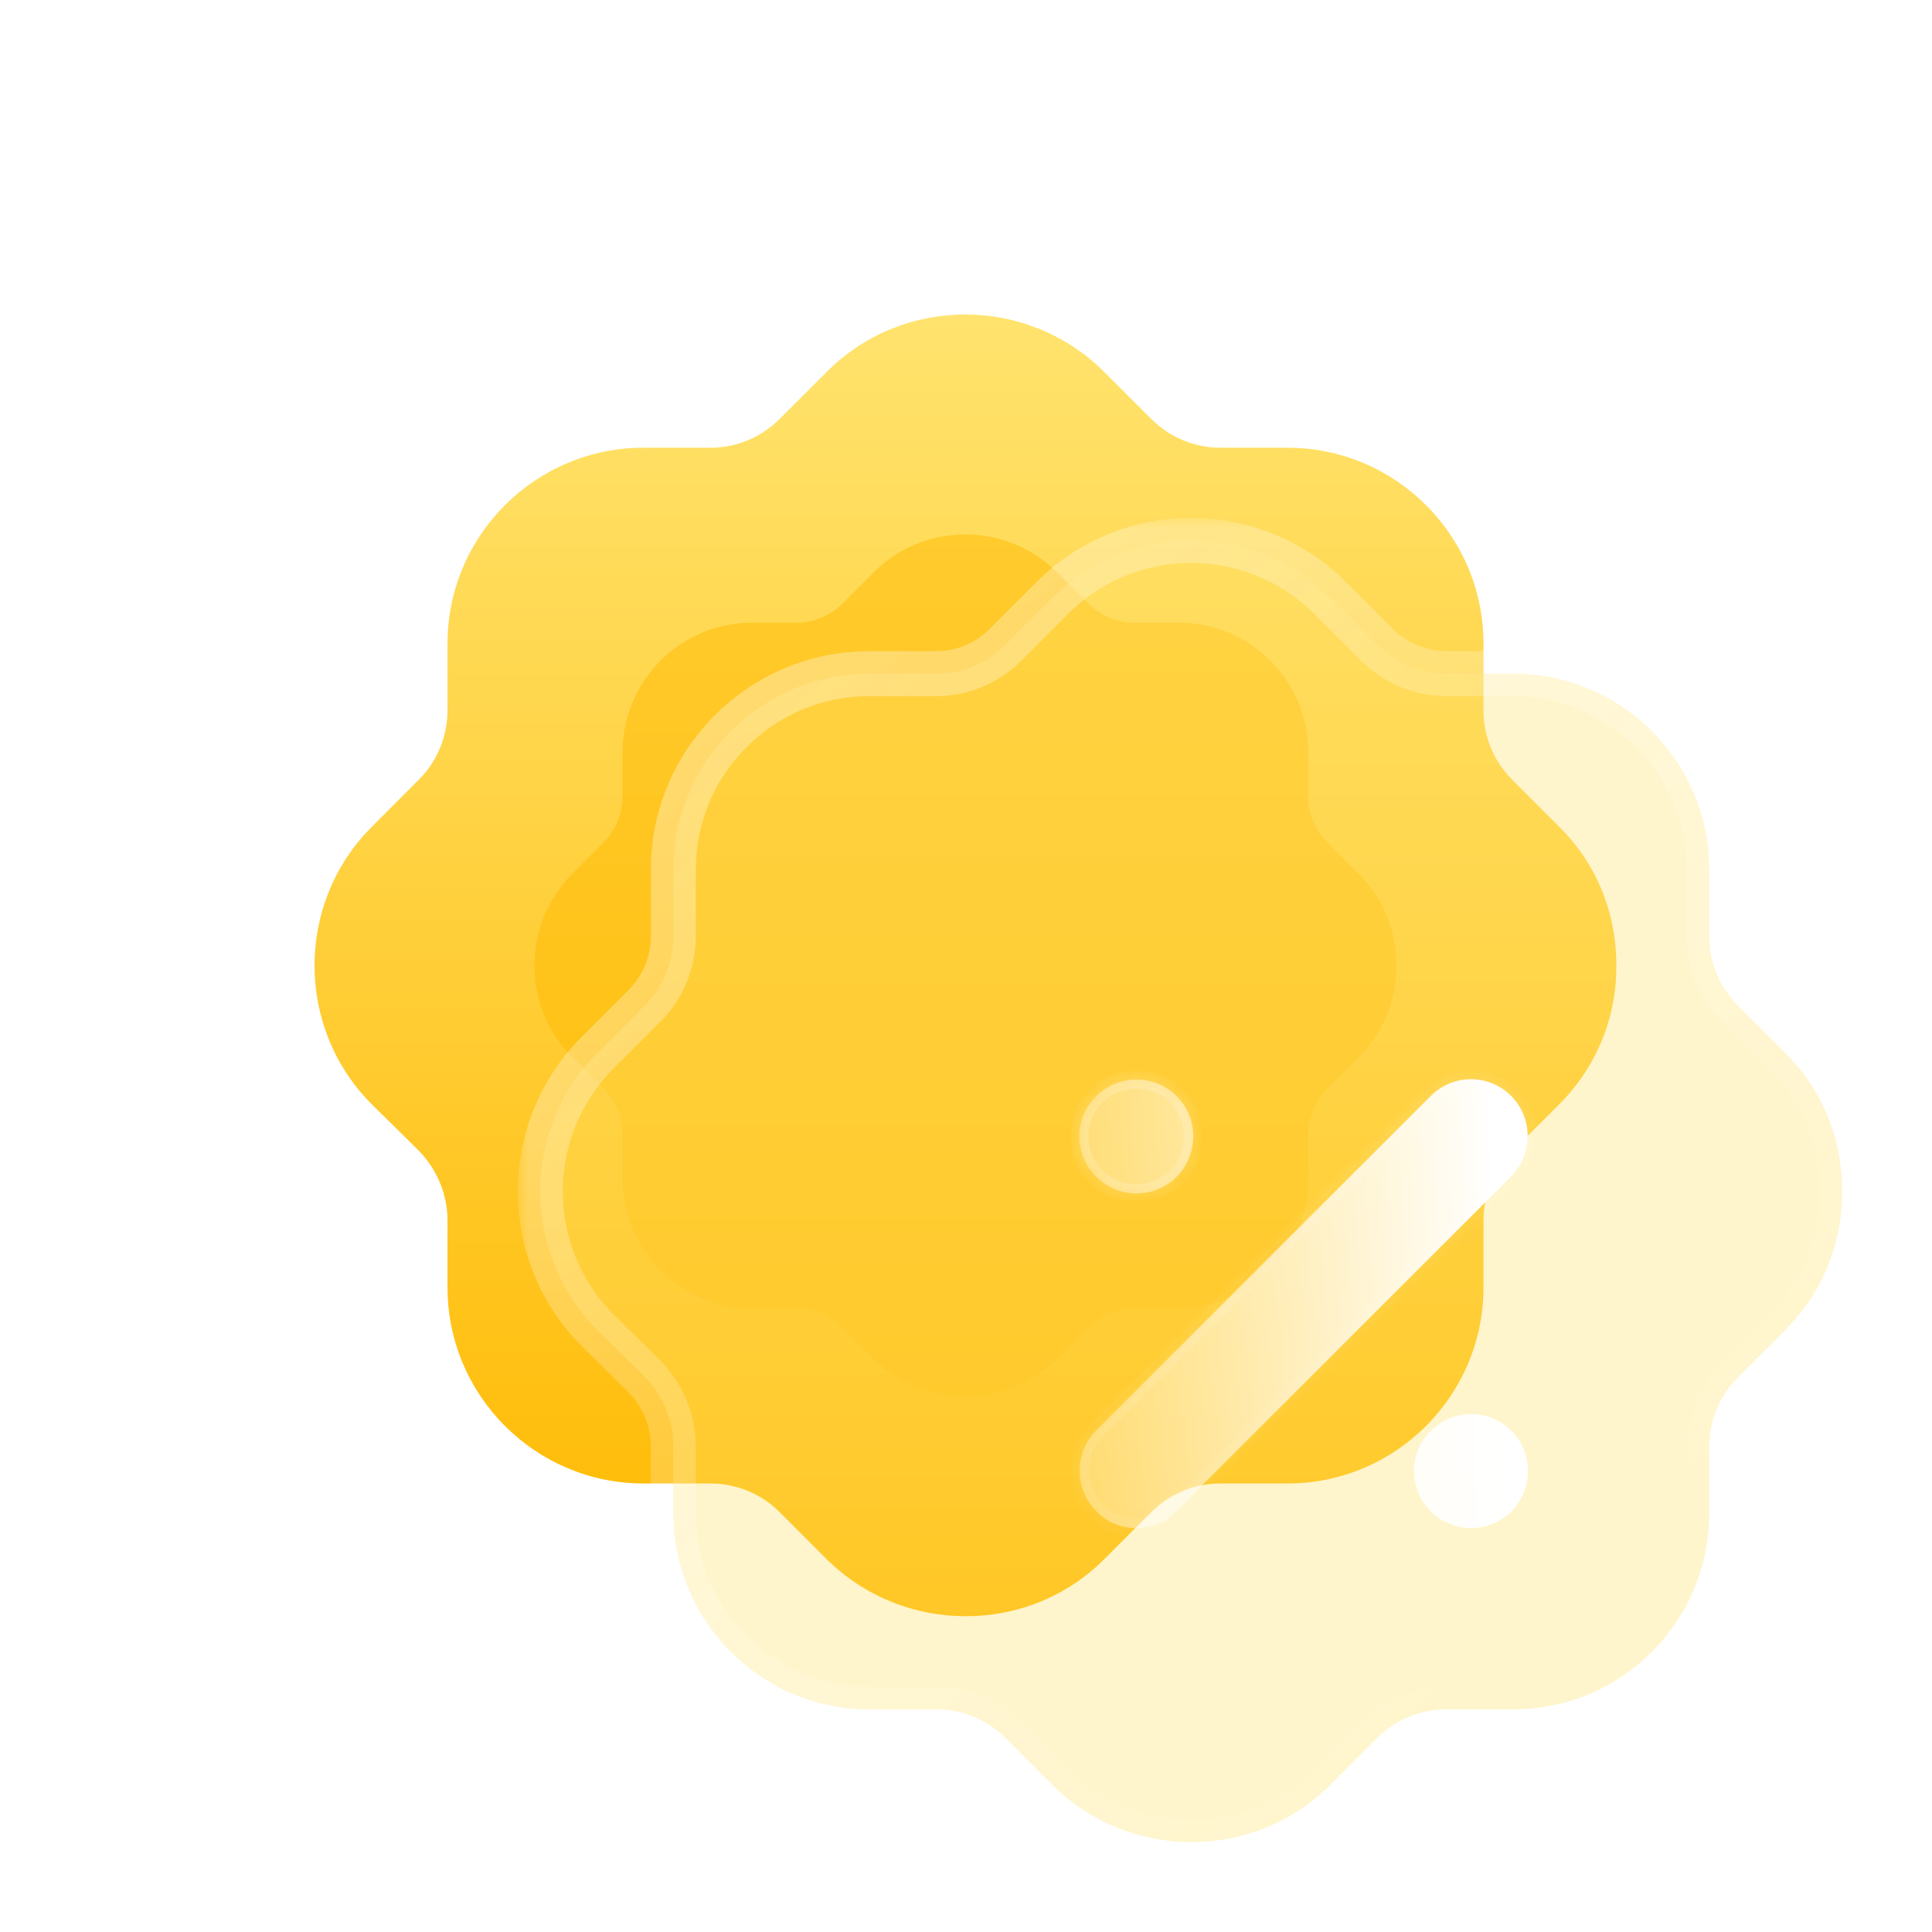
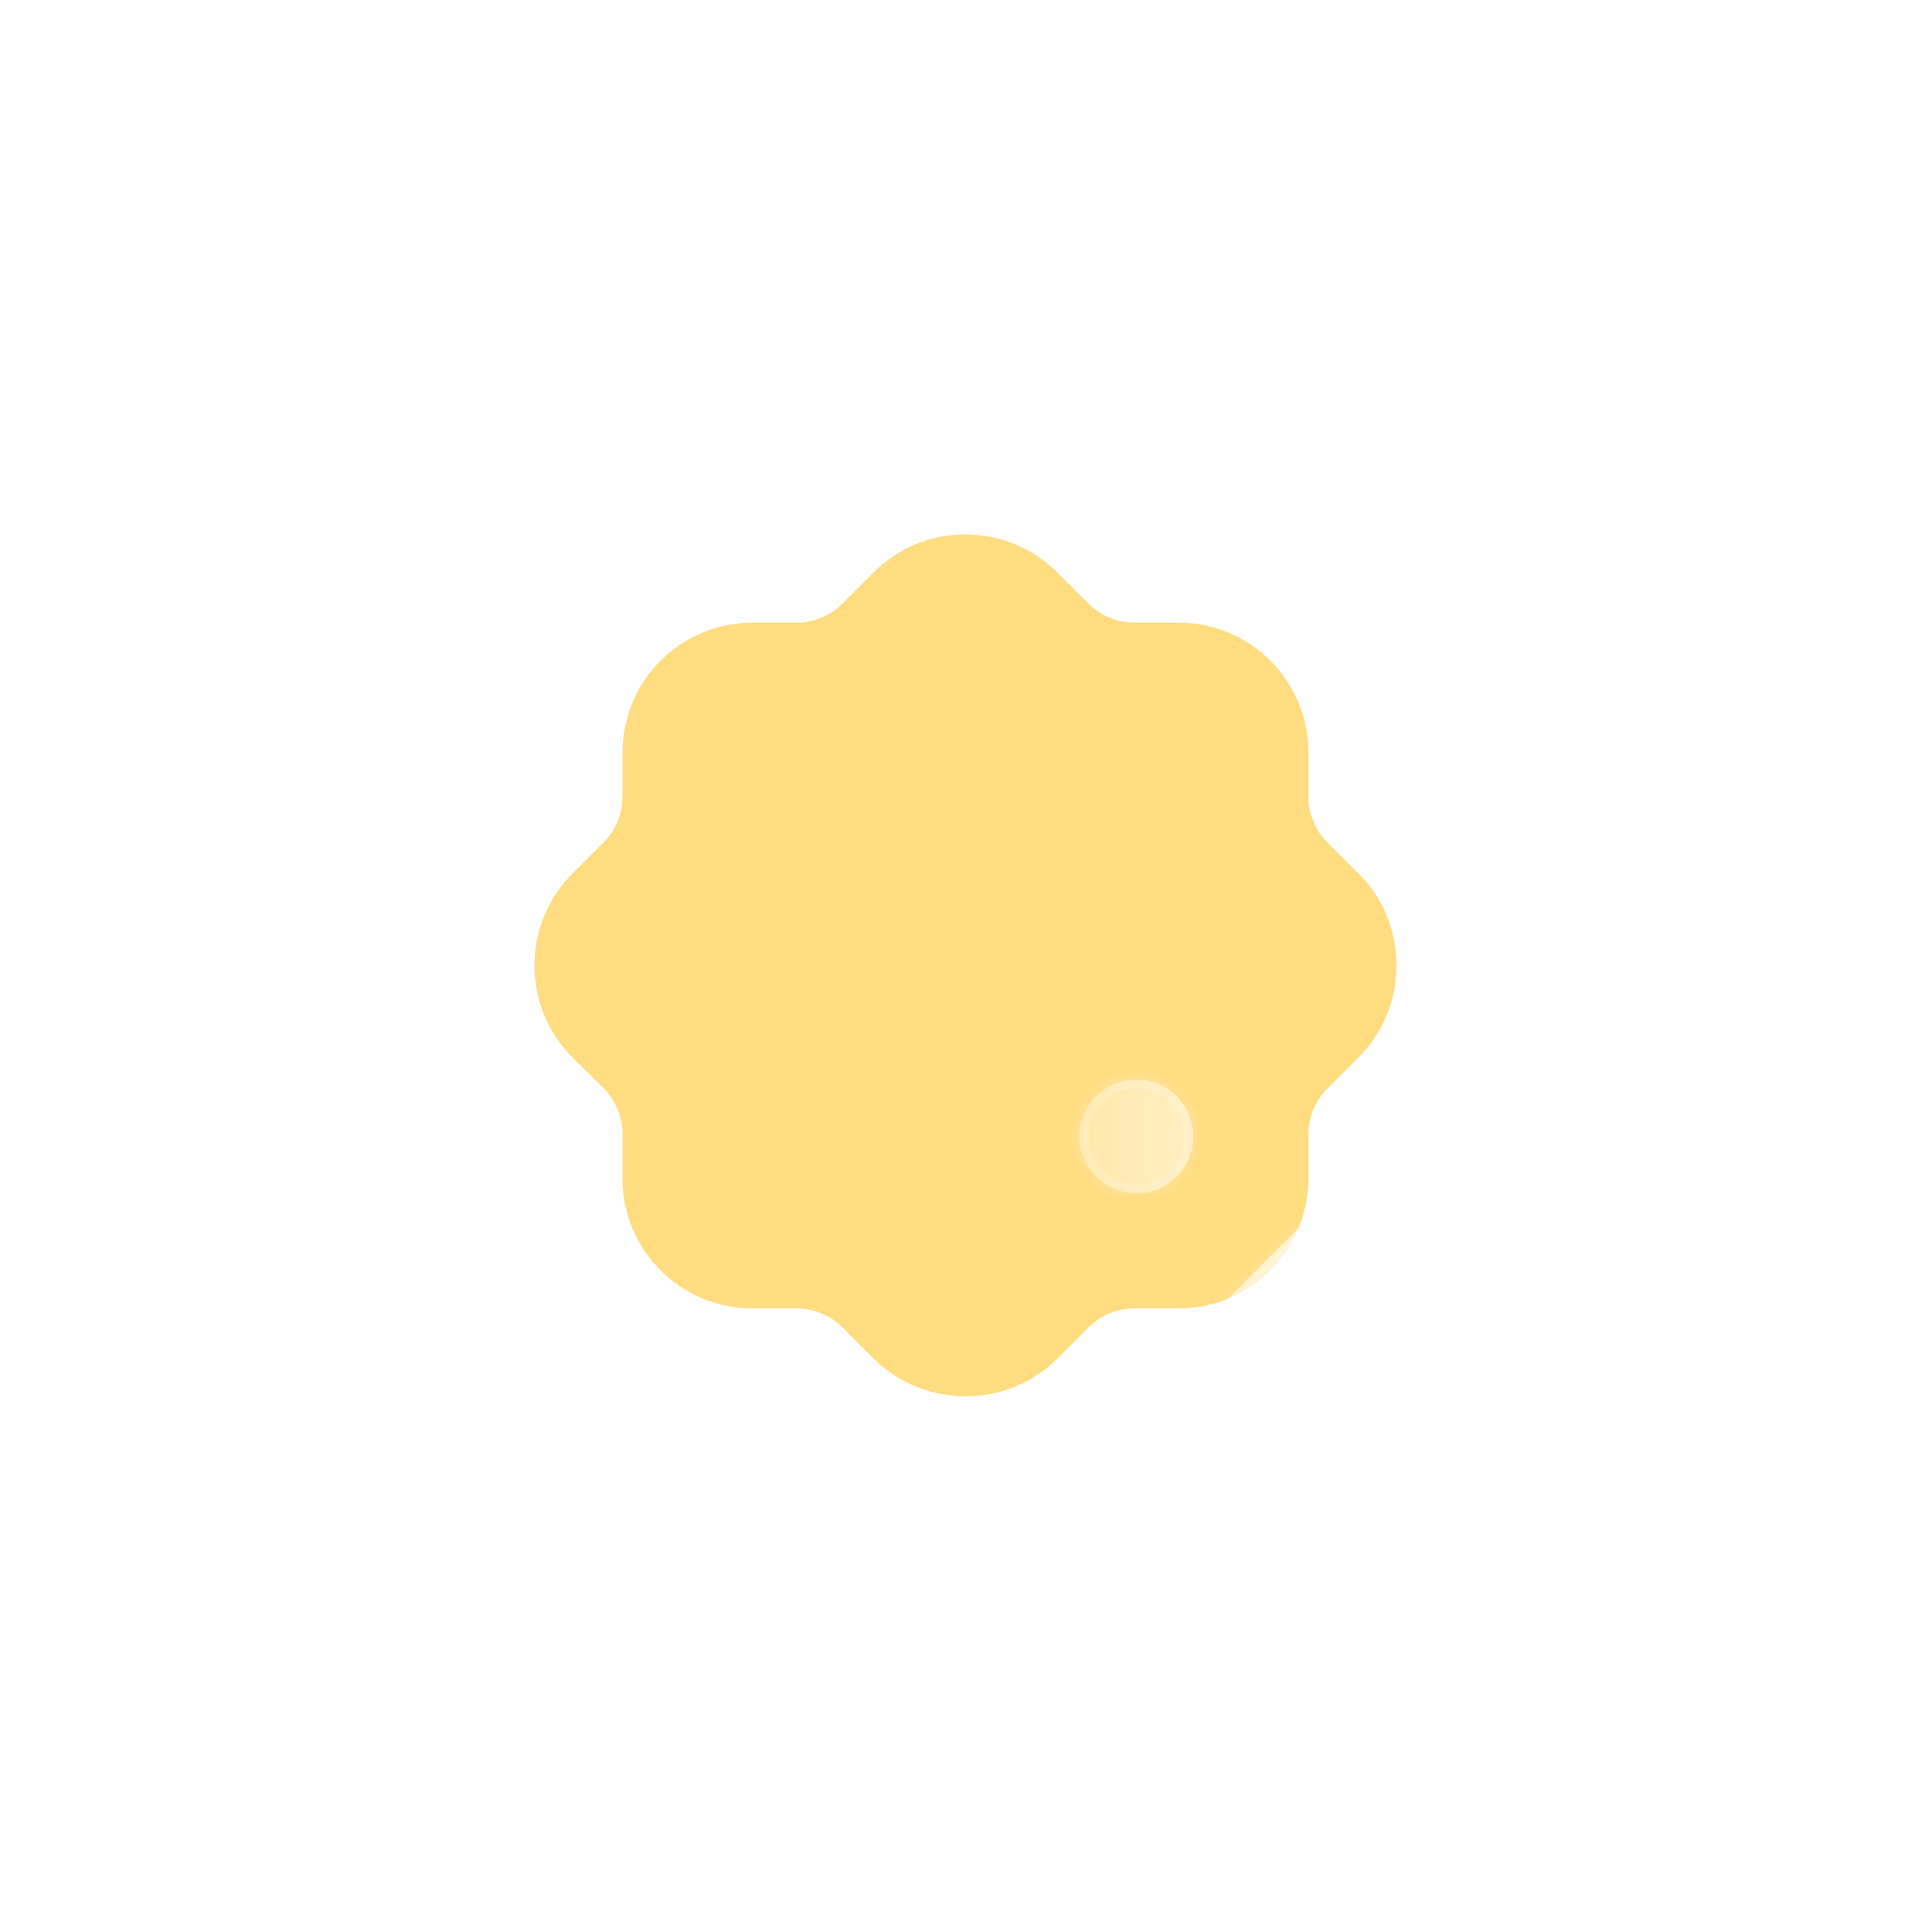
<svg xmlns="http://www.w3.org/2000/svg" width="86" height="86" viewBox="0 0 86 86" fill="none">
-   <path d="M69.397 36.793L67.31 34.706C66.498 33.895 66.035 32.794 66.035 31.637V28.65C66.035 23.839 62.122 19.93 57.31 19.93H54.325C53.166 19.93 52.064 19.464 51.252 18.652L49.137 16.54C45.717 13.149 40.18 13.149 36.789 16.566L34.702 18.652C33.891 19.464 32.789 19.93 31.63 19.93H28.645C23.833 19.93 19.92 23.839 19.92 28.65V31.606C19.92 32.794 19.456 33.895 18.645 34.706L16.529 36.825C13.138 40.241 13.167 45.779 16.558 49.167L18.645 51.224C19.456 52.065 19.92 53.166 19.92 54.328V57.31C19.92 62.12 23.833 66.035 28.645 66.035H31.63C32.789 66.035 33.891 66.496 34.702 67.307L36.818 69.426C38.528 71.106 40.76 71.944 42.992 71.944C45.224 71.944 47.456 71.106 49.166 69.394L51.252 67.307C52.064 66.496 53.166 66.035 54.325 66.035H57.31C62.122 66.035 66.035 62.12 66.035 57.31V54.328C66.035 53.166 66.498 52.065 67.31 51.253L69.368 49.196C69.397 49.167 69.426 49.141 69.455 49.109C71.078 47.46 71.977 45.255 71.948 42.936C71.948 40.618 71.049 38.416 69.397 36.793V36.793Z" fill="url(#paint0_linear)" />
  <g opacity="0.5" filter="url(#filter0_f)">
    <path d="M60.468 38.881L59.086 37.499C58.549 36.962 58.242 36.233 58.242 35.468V33.489C58.242 30.305 55.651 27.716 52.466 27.716H50.489C49.721 27.716 48.992 27.407 48.455 26.87L47.054 25.471C44.79 23.227 41.124 23.227 38.879 25.489L37.497 26.87C36.96 27.407 36.231 27.716 35.463 27.716H33.486C30.301 27.716 27.71 30.305 27.71 33.489V35.446C27.71 36.233 27.403 36.962 26.866 37.499L25.465 38.902C23.22 41.164 23.239 44.831 25.484 47.073L26.866 48.436C27.403 48.992 27.71 49.721 27.71 50.49V52.465C27.71 55.65 30.301 58.242 33.486 58.242H35.463C36.231 58.242 36.96 58.547 37.497 59.084L38.898 60.487C40.03 61.599 41.508 62.154 42.986 62.154C44.463 62.154 45.941 61.599 47.073 60.465L48.455 59.084C48.992 58.547 49.721 58.242 50.489 58.242H52.466C55.651 58.242 58.242 55.65 58.242 52.465V50.49C58.242 49.721 58.549 48.992 59.086 48.455L60.449 47.093C60.468 47.073 60.487 47.056 60.507 47.035C61.581 45.943 62.176 44.483 62.157 42.948C62.157 41.413 61.562 39.955 60.468 38.881V38.881Z" fill="#FFB900" />
  </g>
  <g filter="url(#filter1_b)">
    <mask id="path-3-outside-1" maskUnits="userSpaceOnUse" x="23.052" y="23.056" width="60" height="60" fill="black">
-       <rect fill="white" x="23.052" y="23.056" width="60" height="60" />
-       <path d="M79.449 46.849L77.362 44.763C76.55 43.951 76.086 42.85 76.086 41.694V38.706C76.086 33.895 72.174 29.986 67.362 29.986H64.377C63.217 29.986 62.116 29.52 61.304 28.708L59.188 26.596C55.768 23.205 50.232 23.205 46.841 26.622L44.754 28.708C43.943 29.52 42.841 29.986 41.682 29.986H38.696C33.885 29.986 29.972 33.895 29.972 38.706V41.662C29.972 42.85 29.508 43.951 28.697 44.763L26.581 46.881C23.189 50.297 23.218 55.835 26.61 59.223L28.697 61.28C29.508 62.121 29.972 63.222 29.972 64.384V67.366C29.972 72.176 33.885 76.091 38.696 76.091H41.682C42.841 76.091 43.943 76.552 44.754 77.363L46.87 79.482C48.58 81.163 50.812 82 53.044 82C55.276 82 57.507 81.162 59.217 79.45L61.304 77.363C62.116 76.552 63.217 76.091 64.377 76.091H67.362C72.174 76.091 76.086 72.176 76.086 67.366V64.384C76.086 63.222 76.55 62.121 77.362 61.309L79.42 59.252C79.449 59.223 79.478 59.197 79.507 59.165C81.13 57.516 82.028 55.311 81.999 52.992C81.999 50.674 81.101 48.472 79.449 46.849V46.849Z" />
-     </mask>
-     <path d="M79.449 46.849L77.362 44.763C76.55 43.951 76.086 42.85 76.086 41.694V38.706C76.086 33.895 72.174 29.986 67.362 29.986H64.377C63.217 29.986 62.116 29.52 61.304 28.708L59.188 26.596C55.768 23.205 50.232 23.205 46.841 26.622L44.754 28.708C43.943 29.52 42.841 29.986 41.682 29.986H38.696C33.885 29.986 29.972 33.895 29.972 38.706V41.662C29.972 42.85 29.508 43.951 28.697 44.763L26.581 46.881C23.189 50.297 23.218 55.835 26.61 59.223L28.697 61.28C29.508 62.121 29.972 63.222 29.972 64.384V67.366C29.972 72.176 33.885 76.091 38.696 76.091H41.682C42.841 76.091 43.943 76.552 44.754 77.363L46.87 79.482C48.58 81.163 50.812 82 53.044 82C55.276 82 57.507 81.162 59.217 79.45L61.304 77.363C62.116 76.552 63.217 76.091 64.377 76.091H67.362C72.174 76.091 76.086 72.176 76.086 67.366V64.384C76.086 63.222 76.55 62.121 77.362 61.309L79.42 59.252C79.449 59.223 79.478 59.197 79.507 59.165C81.13 57.516 82.028 55.311 81.999 52.992C81.999 50.674 81.101 48.472 79.449 46.849V46.849Z" fill="#FFE36E" fill-opacity="0.35" />
+       </mask>
    <path d="M77.362 44.763L78.069 44.055L78.069 44.055L77.362 44.763ZM61.304 28.708L62.011 28.001L62.011 28.001L61.304 28.708ZM59.188 26.596L59.895 25.888L59.892 25.886L59.188 26.596ZM46.841 26.622L47.548 27.329L47.551 27.326L46.841 26.622ZM44.754 28.708L45.461 29.416L44.754 28.708ZM28.697 44.763L27.99 44.055L27.989 44.056L28.697 44.763ZM26.581 46.881L25.873 46.174L25.871 46.176L26.581 46.881ZM26.61 59.223L25.903 59.93L25.908 59.935L26.61 59.223ZM28.697 61.28L29.416 60.586C29.41 60.58 29.404 60.574 29.399 60.568L28.697 61.28ZM44.754 77.363L45.462 76.657L45.461 76.656L44.754 77.363ZM46.87 79.482L46.162 80.189L46.169 80.195L46.87 79.482ZM59.217 79.45L58.51 78.743L58.51 78.743L59.217 79.45ZM61.304 77.363L62.011 78.071L62.011 78.071L61.304 77.363ZM77.362 61.309L78.069 62.017L78.069 62.017L77.362 61.309ZM79.42 59.252L78.713 58.545L78.713 58.545L79.42 59.252ZM79.507 59.165L78.794 58.463C78.785 58.473 78.776 58.482 78.767 58.492L79.507 59.165ZM81.999 52.992L80.999 52.992L80.999 53.005L81.999 52.992ZM80.156 46.142L78.069 44.055L76.655 45.47L78.742 47.556L80.156 46.142ZM78.069 44.055C77.442 43.429 77.086 42.581 77.086 41.694H75.086C75.086 43.118 75.658 44.473 76.655 45.47L78.069 44.055ZM77.086 41.694V38.706H75.086V41.694H77.086ZM77.086 38.706C77.086 33.343 72.725 28.986 67.362 28.986V30.986C71.622 30.986 75.086 34.448 75.086 38.706H77.086ZM67.362 28.986H64.377V30.986H67.362V28.986ZM64.377 28.986C63.487 28.986 62.639 28.628 62.011 28.001L60.597 29.416C61.593 30.411 62.947 30.986 64.377 30.986V28.986ZM62.011 28.001L59.895 25.888L58.482 27.303L60.598 29.416L62.011 28.001ZM59.892 25.886C56.084 22.11 49.915 22.106 46.131 25.917L47.551 27.326C50.55 24.305 55.453 24.301 58.484 27.306L59.892 25.886ZM46.134 25.915L44.047 28.001L45.461 29.416L47.548 27.329L46.134 25.915ZM44.047 28.001C43.42 28.628 42.571 28.986 41.682 28.986V30.986C43.111 30.986 44.465 30.411 45.461 29.416L44.047 28.001ZM41.682 28.986H38.696V30.986H41.682V28.986ZM38.696 28.986C33.333 28.986 28.972 33.343 28.972 38.706H30.972C30.972 34.448 34.437 30.986 38.696 30.986V28.986ZM28.972 38.706V41.662H30.972V38.706H28.972ZM28.972 41.662C28.972 42.585 28.613 43.432 27.99 44.055L29.404 45.47C30.403 44.47 30.972 43.115 30.972 41.662H28.972ZM27.989 44.056L25.873 46.174L27.288 47.587L29.404 45.469L27.989 44.056ZM25.871 46.176C22.09 49.986 22.123 56.155 25.903 59.93L27.316 58.515C24.314 55.516 24.289 50.609 27.291 47.585L25.871 46.176ZM25.908 59.935L27.994 61.992L29.399 60.568L27.312 58.511L25.908 59.935ZM27.977 61.975C28.617 62.638 28.972 63.493 28.972 64.384H30.972C30.972 62.951 30.399 61.604 29.416 60.586L27.977 61.975ZM28.972 64.384V67.366H30.972V64.384H28.972ZM28.972 67.366C28.972 72.728 33.332 77.091 38.696 77.091V75.091C34.437 75.091 30.972 71.624 30.972 67.366H28.972ZM38.696 77.091H41.682V75.091H38.696V77.091ZM41.682 77.091C42.575 77.091 43.422 77.446 44.047 78.071L45.461 76.656C44.463 75.658 43.108 75.091 41.682 75.091V77.091ZM44.047 78.07L46.162 80.189L47.578 78.775L45.462 76.657L44.047 78.07ZM46.169 80.195C48.075 82.068 50.562 83 53.044 83V81C51.062 81 49.085 80.257 47.571 78.769L46.169 80.195ZM53.044 83C55.526 83 58.017 82.067 59.925 80.156L58.51 78.743C56.997 80.258 55.025 81 53.044 81V83ZM59.924 80.157L62.011 78.071L60.597 76.656L58.51 78.743L59.924 80.157ZM62.011 78.071C62.636 77.446 63.484 77.091 64.377 77.091V75.091C62.951 75.091 61.595 75.658 60.597 76.656L62.011 78.071ZM64.377 77.091H67.362V75.091H64.377V77.091ZM67.362 77.091C72.726 77.091 77.086 72.728 77.086 67.366H75.086C75.086 71.624 71.621 75.091 67.362 75.091V77.091ZM77.086 67.366V64.384H75.086V67.366H77.086ZM77.086 64.384C77.086 63.49 77.443 62.642 78.069 62.017L76.655 60.602C75.657 61.599 75.086 62.954 75.086 64.384H77.086ZM78.069 62.017L80.127 59.959L78.713 58.545L76.655 60.602L78.069 62.017ZM80.127 59.959C80.136 59.95 80.134 59.952 80.161 59.925C80.181 59.906 80.212 59.875 80.246 59.838L78.767 58.492C78.772 58.486 78.774 58.485 78.765 58.493C78.759 58.499 78.756 58.502 78.746 58.512C78.737 58.52 78.725 58.532 78.713 58.545L80.127 59.959ZM80.219 59.866C82.027 58.029 83.032 55.568 82.999 52.98L80.999 53.005C81.025 55.053 80.232 57.002 78.794 58.463L80.219 59.866ZM82.999 52.992C82.999 50.413 81.998 47.952 80.149 46.136L78.748 47.562C80.203 48.992 80.999 50.935 80.999 52.992H82.999Z" fill="url(#paint1_linear)" mask="url(#path-3-outside-1)" />
  </g>
  <g filter="url(#filter2_bd)">
    <mask id="path-5-inside-2" fill="white">
      <path fill-rule="evenodd" clip-rule="evenodd" d="M47.363 62.265C46.899 62.758 46.261 63.019 45.566 63.019C44.899 63.019 44.261 62.758 43.798 62.265C42.812 61.28 42.812 59.657 43.798 58.672L58.696 43.777C59.681 42.794 61.275 42.794 62.261 43.777C63.246 44.762 63.246 46.388 62.261 47.373L47.363 62.265ZM60.493 63.019C59.072 63.019 57.942 61.889 57.942 60.469C57.942 59.081 59.072 57.947 60.493 57.947C61.884 57.947 63.014 59.081 63.014 60.469C63.014 61.889 61.884 63.019 60.493 63.019ZM48.116 45.574C48.116 44.183 46.986 43.053 45.595 43.053C44.203 43.053 43.044 44.183 43.044 45.574C43.044 46.997 44.203 48.124 45.595 48.124C46.986 48.124 48.116 46.997 48.116 45.574Z" />
    </mask>
    <path fill-rule="evenodd" clip-rule="evenodd" d="M47.363 62.265C46.899 62.758 46.261 63.019 45.566 63.019C44.899 63.019 44.261 62.758 43.798 62.265C42.812 61.28 42.812 59.657 43.798 58.672L58.696 43.777C59.681 42.794 61.275 42.794 62.261 43.777C63.246 44.762 63.246 46.388 62.261 47.373L47.363 62.265ZM60.493 63.019C59.072 63.019 57.942 61.889 57.942 60.469C57.942 59.081 59.072 57.947 60.493 57.947C61.884 57.947 63.014 59.081 63.014 60.469C63.014 61.889 61.884 63.019 60.493 63.019ZM48.116 45.574C48.116 44.183 46.986 43.053 45.595 43.053C44.203 43.053 43.044 44.183 43.044 45.574C43.044 46.997 44.203 48.124 45.595 48.124C46.986 48.124 48.116 46.997 48.116 45.574Z" fill="url(#paint2_linear)" />
    <path d="M47.363 62.265L47.08 61.982L47.072 61.991L47.363 62.265ZM43.798 62.265L44.089 61.991L44.08 61.982L43.798 62.265ZM43.798 58.672L43.515 58.389L43.515 58.389L43.798 58.672ZM58.696 43.777L58.413 43.494L58.413 43.494L58.696 43.777ZM62.261 43.777L62.544 43.494L62.543 43.494L62.261 43.777ZM62.261 47.373L62.544 47.656L62.544 47.656L62.261 47.373ZM45.566 63.419C46.364 63.419 47.109 63.118 47.654 62.539L47.072 61.991C46.688 62.398 46.159 62.619 45.566 62.619V63.419ZM43.506 62.539C44.049 63.116 44.794 63.419 45.566 63.419V62.619C45.004 62.619 44.474 62.4 44.089 61.991L43.506 62.539ZM43.515 58.389C42.373 59.531 42.373 61.407 43.515 62.548L44.08 61.982C43.251 61.153 43.251 59.784 44.08 58.955L43.515 58.389ZM58.413 43.494L43.515 58.389L44.08 58.955L58.978 44.06L58.413 43.494ZM62.543 43.494C61.402 42.356 59.555 42.356 58.413 43.494L58.978 44.06C59.807 43.233 61.149 43.233 61.978 44.06L62.543 43.494ZM62.544 47.656C63.685 46.514 63.685 44.636 62.544 43.494L61.978 44.06C62.807 44.889 62.807 46.261 61.978 47.09L62.544 47.656ZM47.645 62.548L62.544 47.656L61.978 47.09L47.08 61.982L47.645 62.548ZM57.542 60.469C57.542 62.11 58.852 63.419 60.493 63.419V62.619C59.293 62.619 58.342 61.668 58.342 60.469H57.542ZM60.493 57.547C58.854 57.547 57.542 58.857 57.542 60.469H58.342C58.342 59.304 59.291 58.347 60.493 58.347V57.547ZM63.414 60.469C63.414 58.86 62.105 57.547 60.493 57.547V58.347C61.663 58.347 62.614 59.301 62.614 60.469H63.414ZM60.493 63.419C62.108 63.419 63.414 62.107 63.414 60.469H62.614C62.614 61.671 61.66 62.619 60.493 62.619V63.419ZM45.595 43.453C46.765 43.453 47.716 44.404 47.716 45.574H48.516C48.516 43.962 47.207 42.653 45.595 42.653V43.453ZM43.444 45.574C43.444 44.41 44.418 43.453 45.595 43.453V42.653C43.989 42.653 42.644 43.956 42.644 45.574H43.444ZM45.595 47.724C44.421 47.724 43.444 46.772 43.444 45.574H42.644C42.644 47.221 43.986 48.524 45.595 48.524V47.724ZM47.716 45.574C47.716 46.778 46.762 47.724 45.595 47.724V48.524C47.209 48.524 48.516 47.215 48.516 45.574H47.716Z" fill="url(#paint3_linear)" mask="url(#path-5-inside-2)" />
  </g>
  <defs>
    <filter id="filter0_f" x="0.791" y="0.79" width="84.367" height="84.364" filterUnits="userSpaceOnUse" color-interpolation-filters="sRGB">
      <feFlood flood-opacity="0" result="BackgroundImageFix" />
      <feBlend mode="normal" in="SourceGraphic" in2="BackgroundImageFix" result="shape" />
      <feGaussianBlur stdDeviation="11.5" result="effect1_foregroundBlur" />
    </filter>
    <filter id="filter1_b" x="-0.948" y="-0.944" width="107.948" height="107.944" filterUnits="userSpaceOnUse" color-interpolation-filters="sRGB">
      <feFlood flood-opacity="0" result="BackgroundImageFix" />
      <feGaussianBlur in="BackgroundImage" stdDeviation="12" />
      <feComposite in2="SourceAlpha" operator="in" result="effect1_backgroundBlur" />
      <feBlend mode="normal" in="SourceGraphic" in2="effect1_backgroundBlur" result="shape" />
    </filter>
    <filter id="filter2_bd" x="28.044" y="28.04" width="49.97" height="49.979" filterUnits="userSpaceOnUse" color-interpolation-filters="sRGB">
      <feFlood flood-opacity="0" result="BackgroundImageFix" />
      <feGaussianBlur in="BackgroundImage" stdDeviation="7.5" />
      <feComposite in2="SourceAlpha" operator="in" result="effect1_backgroundBlur" />
      <feColorMatrix in="SourceAlpha" type="matrix" values="0 0 0 0 0 0 0 0 0 0 0 0 0 0 0 0 0 0 127 0" result="hardAlpha" />
      <feOffset dx="5" dy="5" />
      <feGaussianBlur stdDeviation="5" />
      <feColorMatrix type="matrix" values="0 0 0 0 1 0 0 0 0 0.58 0 0 0 0 0.247 0 0 0 0.5 0" />
      <feBlend mode="normal" in2="effect1_backgroundBlur" result="effect2_dropShadow" />
      <feBlend mode="normal" in="SourceGraphic" in2="effect2_dropShadow" result="shape" />
    </filter>
    <linearGradient id="paint0_linear" x1="42.974" y1="14" x2="42.974" y2="71.944" gradientUnits="userSpaceOnUse">
      <stop stop-color="#FFE36E" />
      <stop offset="1" stop-color="#FFB900" />
    </linearGradient>
    <linearGradient id="paint1_linear" x1="23.883" y1="23.662" x2="70.198" y2="76.618" gradientUnits="userSpaceOnUse">
      <stop stop-color="white" stop-opacity="0.4" />
      <stop offset="1" stop-color="white" stop-opacity="0" />
    </linearGradient>
    <linearGradient id="paint2_linear" x1="61.599" y1="46.648" x2="39.353" y2="47.373" gradientUnits="userSpaceOnUse">
      <stop stop-color="white" />
      <stop offset="1" stop-color="white" stop-opacity="0.2" />
    </linearGradient>
    <linearGradient id="paint3_linear" x1="46.223" y1="45.368" x2="58.968" y2="61.147" gradientUnits="userSpaceOnUse">
      <stop stop-color="white" stop-opacity="0.25" />
      <stop offset="1" stop-color="white" stop-opacity="0" />
    </linearGradient>
  </defs>
</svg>